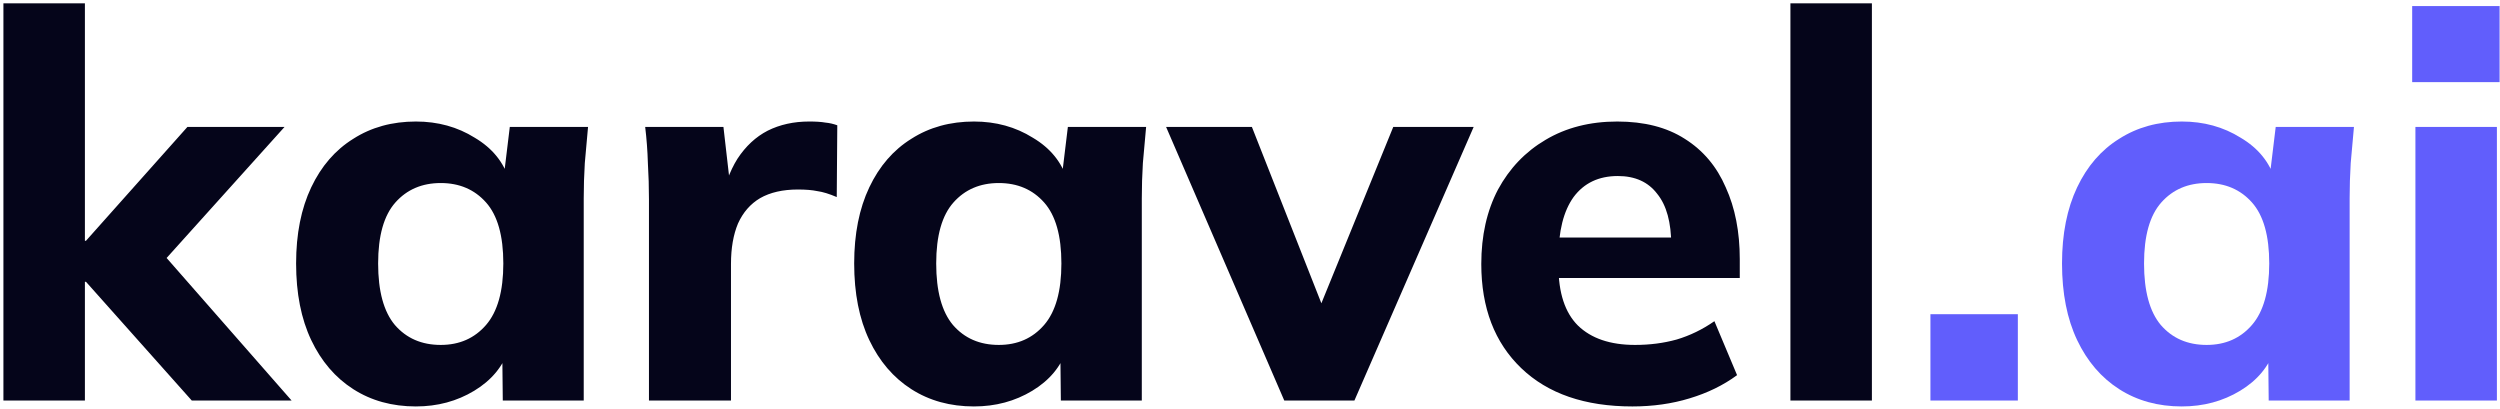
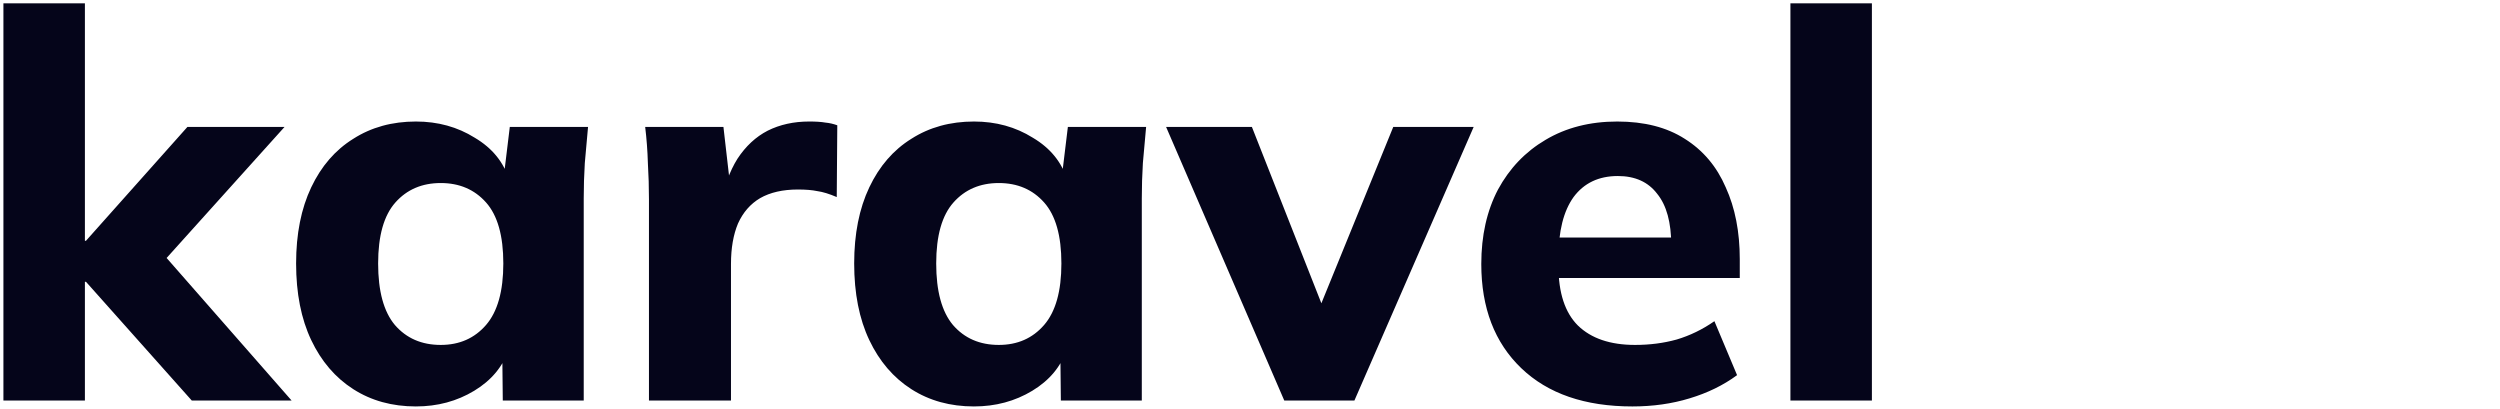
<svg xmlns="http://www.w3.org/2000/svg" fill="none" height="97" viewBox="0 0 593 97" width="593">
  <path d="m.811 95v-94.208h19.328v56.32h.256l24.064-27.008h23.04l-31.104 34.56v-7.04l32.768 37.376h-23.68l-25.088-28.16h-.256v28.16zm97.841 1.408c-5.632 0-10.581-1.365-14.848-4.096s-7.595-6.613-9.984-11.648-3.584-11.093-3.584-18.176c0-6.997 1.195-13.013 3.584-18.048s5.717-8.875 9.984-11.52c4.267-2.731 9.216-4.096 14.848-4.096 5.205 0 9.856 1.28 13.952 3.84 4.181 2.475 6.912 5.845 8.192 10.112h-1.408l1.536-12.672h18.56c-.256 2.816-.512 5.675-.768 8.576-.171 2.816-.256 5.589-.256 8.32v48h-19.2l-.128-12.16h1.536c-1.365 4.096-4.096 7.381-8.192 9.856s-8.704 3.712-13.824 3.712zm5.888-14.592c4.437 0 8.021-1.579 10.752-4.736s4.096-8.021 4.096-14.592-1.365-11.392-4.096-14.464-6.315-4.608-10.752-4.608-8.021 1.536-10.752 4.608-4.096 7.893-4.096 14.464 1.323 11.435 3.968 14.592c2.731 3.157 6.357 4.736 10.88 4.736zm49.393 13.184v-47.744c0-2.816-.085-5.675-.256-8.576-.085-2.901-.299-5.76-.64-8.576h18.56l2.176 18.944h-2.944c.853-4.608 2.219-8.405 4.096-11.392 1.963-2.987 4.352-5.205 7.168-6.656 2.901-1.451 6.187-2.176 9.856-2.176 1.621 0 2.901.085 3.84.256.939.085 1.877.299 2.816.64l-.128 17.024c-1.792-.768-3.328-1.237-4.608-1.408-1.195-.256-2.731-.384-4.608-.384-3.584 0-6.571.683-8.96 2.048-2.304 1.365-4.053 3.371-5.248 6.016-1.109 2.645-1.664 5.845-1.664 9.6v32.384zm77.094 1.408c-5.632 0-10.581-1.365-14.848-4.096s-7.595-6.613-9.984-11.648-3.584-11.093-3.584-18.176c0-6.997 1.195-13.013 3.584-18.048s5.717-8.875 9.984-11.52c4.267-2.731 9.216-4.096 14.848-4.096 5.205 0 9.856 1.28 13.952 3.84 4.181 2.475 6.912 5.845 8.192 10.112h-1.408l1.536-12.672h18.56c-.256 2.816-.512 5.675-.768 8.576-.171 2.816-.256 5.589-.256 8.32v48h-19.2l-.128-12.16h1.536c-1.365 4.096-4.096 7.381-8.192 9.856s-8.704 3.712-13.824 3.712zm5.888-14.592c4.437 0 8.021-1.579 10.752-4.736s4.096-8.021 4.096-14.592-1.365-11.392-4.096-14.464-6.315-4.608-10.752-4.608-8.021 1.536-10.752 4.608-4.096 7.893-4.096 14.464 1.323 11.435 3.968 14.592c2.731 3.157 6.357 4.736 10.88 4.736zm67.712 13.184-28.032-64.896h20.352l18.56 47.104h-4.224l19.2-47.104h19.072l-28.288 64.896zm82.574 1.408c-11.264 0-20.053-3.029-26.368-9.088s-9.472-14.293-9.472-24.704c0-6.741 1.323-12.629 3.968-17.664 2.731-5.035 6.485-8.96 11.264-11.776 4.864-2.901 10.539-4.352 17.024-4.352 6.4 0 11.733 1.365 16 4.096 4.352 2.731 7.595 6.571 9.728 11.52 2.219 4.864 3.328 10.539 3.328 17.024v4.48h-45.44v-9.6h31.36l-2.176 1.792c0-5.376-1.109-9.429-3.328-12.16-2.133-2.816-5.248-4.224-9.344-4.224-4.523 0-8.021 1.664-10.496 4.992-2.389 3.328-3.584 8.107-3.584 14.336v2.048c0 6.315 1.536 11.008 4.608 14.08 3.157 3.072 7.68 4.608 13.568 4.608 3.499 0 6.784-.427 9.856-1.28 3.157-.939 6.144-2.389 8.96-4.352l5.376 12.8c-3.243 2.389-6.997 4.224-11.264 5.504-4.181 1.28-8.704 1.92-13.568 1.92zm37.485-1.408v-94.208h19.328v94.208z" fill="#05051a" />
-   <path d="m457.897 95v-20.48h20.736v20.48zm59.63 1.408c-5.632 0-10.581-1.365-14.848-4.096s-7.595-6.613-9.984-11.648-3.584-11.093-3.584-18.176c0-6.997 1.195-13.013 3.584-18.048s5.717-8.875 9.984-11.52c4.267-2.731 9.216-4.096 14.848-4.096 5.205 0 9.856 1.28 13.952 3.84 4.181 2.475 6.912 5.845 8.192 10.112h-1.408l1.536-12.672h18.56c-.256 2.816-.512 5.675-.768 8.576-.171 2.816-.256 5.589-.256 8.32v48h-19.2l-.128-12.16h1.536c-1.365 4.096-4.096 7.381-8.192 9.856s-8.704 3.712-13.824 3.712zm5.888-14.592c4.437 0 8.021-1.579 10.752-4.736s4.096-8.021 4.096-14.592-1.365-11.392-4.096-14.464-6.315-4.608-10.752-4.608-8.021 1.536-10.752 4.608-4.096 7.893-4.096 14.464 1.323 11.435 3.968 14.592c2.731 3.157 6.357 4.736 10.88 4.736zm49.521 13.184v-64.896h19.328v64.896zm-.768-75.52v-18.048h20.736v18.048z" fill="#615efc" />
</svg>